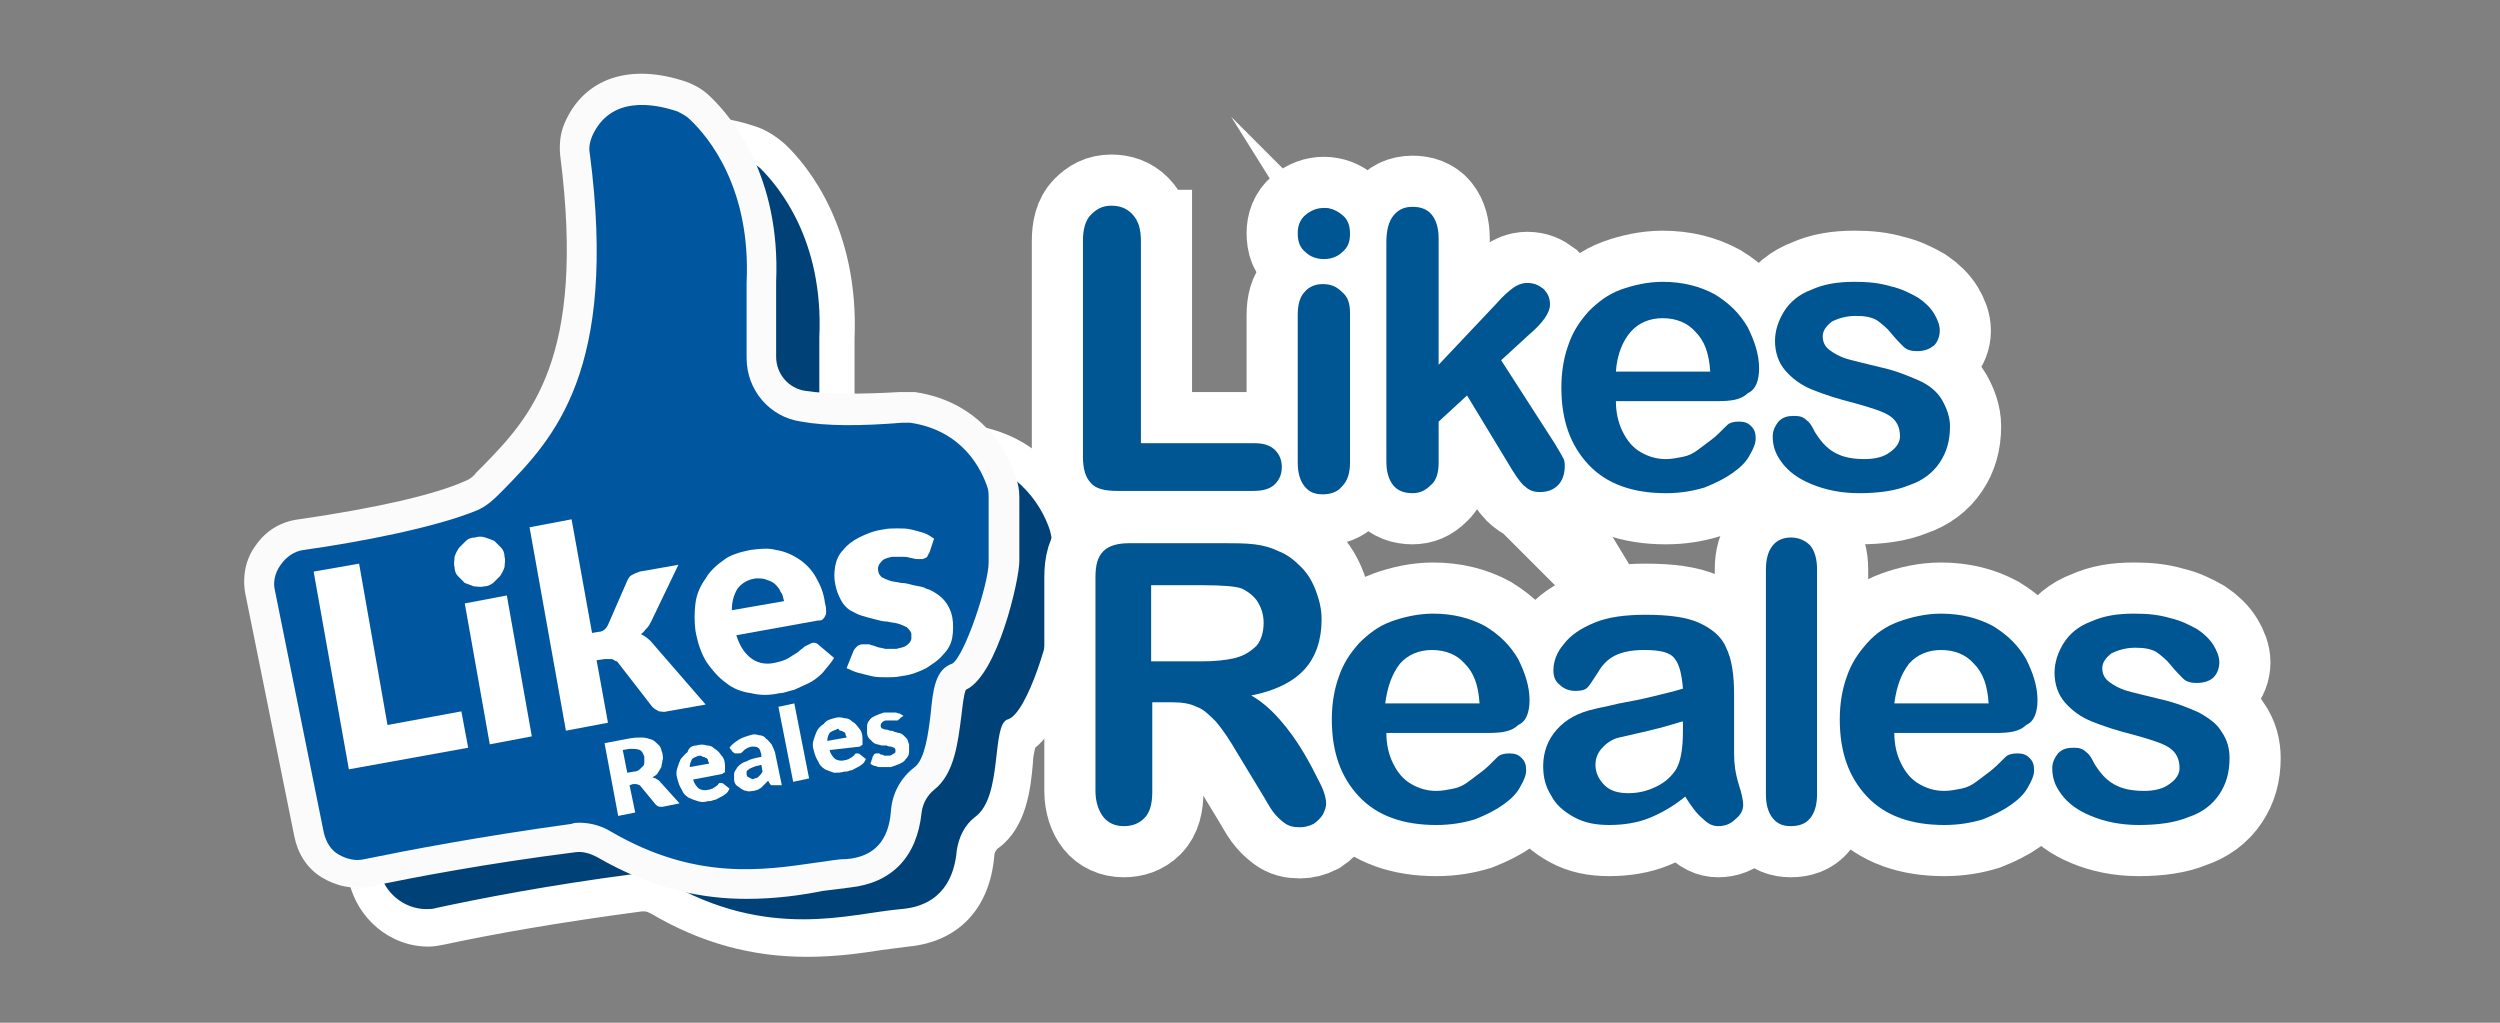
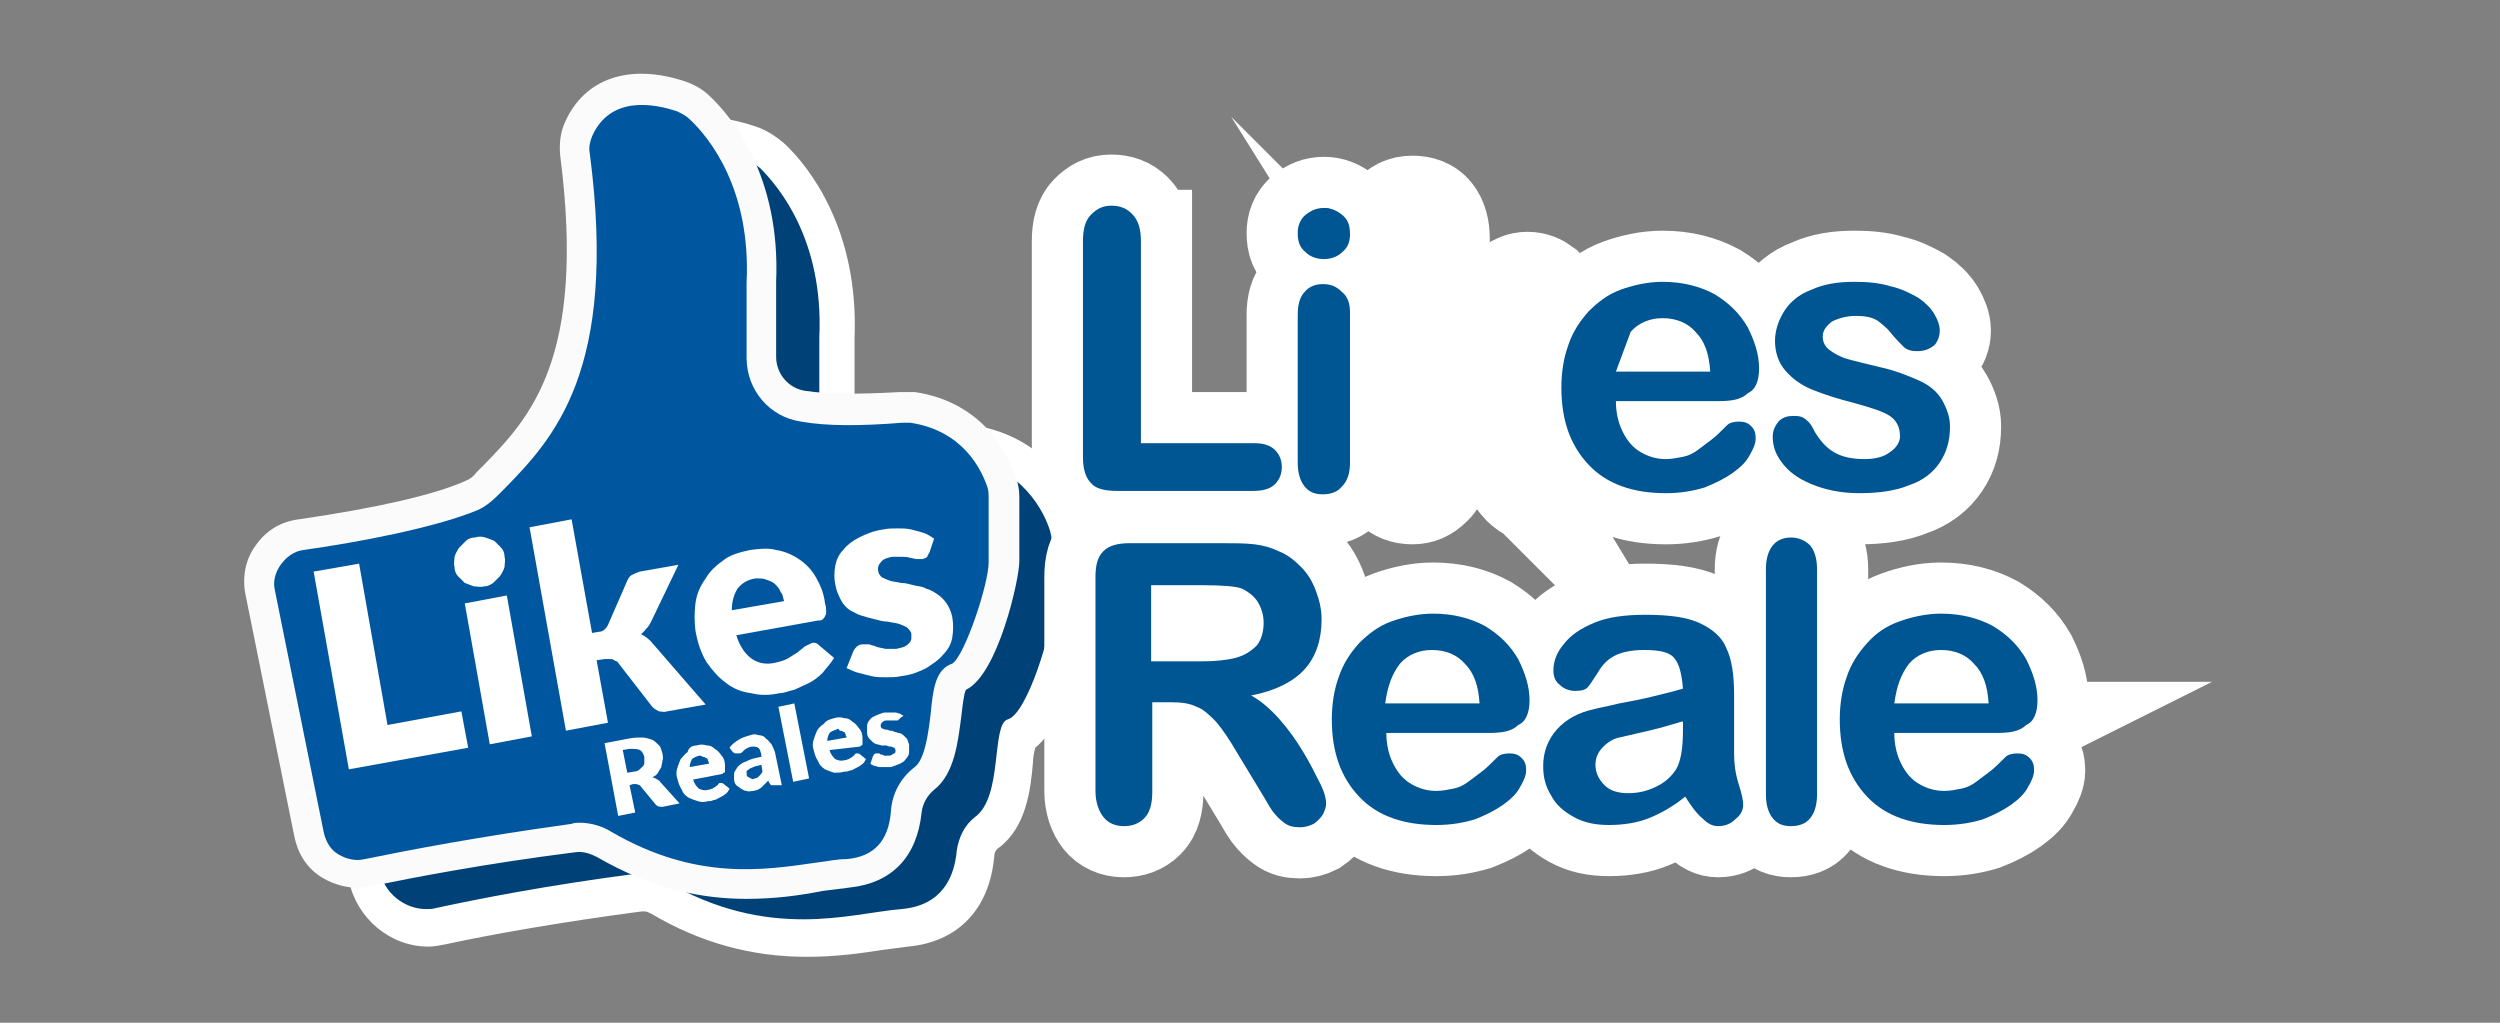
<svg xmlns="http://www.w3.org/2000/svg" id="eN01fI3l9eT1" viewBox="0 0 220 90" shape-rendering="geometricPrecision" text-rendering="geometricPrecision">
  <rect x="0" y="0" width="220" height="90" fill="#808080" stroke="none" />
  <style> #eN01fI3l9eT3_tr {animation: eN01fI3l9eT3_tr__tr 10000ms linear infinite normal forwards}@keyframes eN01fI3l9eT3_tr__tr { 0% {transform: translate(21.488px,84.2px) rotate(0deg);animation-timing-function: cubic-bezier(0.455,0.03,0.515,0.955)} 10% {transform: translate(21.488px,84.2px) rotate(-13.899deg);animation-timing-function: cubic-bezier(0.455,0.03,0.515,0.955)} 20% {transform: translate(21.488px,84.2px) rotate(5.905deg);animation-timing-function: cubic-bezier(0.455,0.03,0.515,0.955)} 30% {transform: translate(21.488px,84.2px) rotate(-13.899deg);animation-timing-function: cubic-bezier(0.455,0.03,0.515,0.955)} 40% {transform: translate(21.488px,84.2px) rotate(5.905deg);animation-timing-function: cubic-bezier(0.455,0.03,0.515,0.955)} 50% {transform: translate(21.488px,84.2px) rotate(-13.899deg);animation-timing-function: cubic-bezier(0.455,0.03,0.515,0.955)} 60% {transform: translate(21.488px,84.2px) rotate(5.905deg);animation-timing-function: cubic-bezier(0.455,0.03,0.515,0.955)} 70% {transform: translate(21.488px,84.2px) rotate(-13.899deg);animation-timing-function: cubic-bezier(0.455,0.03,0.515,0.955)} 80% {transform: translate(21.488px,84.2px) rotate(5.905deg);animation-timing-function: cubic-bezier(0.455,0.03,0.515,0.955)} 90% {transform: translate(21.488px,84.2px) rotate(-13.899deg);animation-timing-function: cubic-bezier(0.455,0.03,0.515,0.955)} 100% {transform: translate(21.488px,84.2px) rotate(0deg)}} </style>
  <g id="eN01fI3l9eT3_tr" transform="translate(21.488,84.2) rotate(0)">
    <g transform="translate(-21.488,-84.2)">
      <g>
        <g>
          <path d="M70.9,82.5c-4.5,0-8.8-1.2-12.9-3.6-.4-.2-.9-.4-1.3-.4-.1,0-.2,0-.3,0-7.6,1-13.7,2.1-17.4,2.9-.4.1-.8.1-1.2.1-2.7,0-5-1.9-5.6-4.6L28,56.3c-.5-2.5-.3-4.3.5-5.5.6-.8,1.5-1.4,2.6-1.5.9-.1,1.9-.3,3.1-.4c4.3-.6,10.1-1.4,12.7-2.5.3-.1.6-.3.8-.6l.6-.6c3.9-4,8.8-9,6.5-26.2-.1-1,0-2,.4-3c1.2-2.8,3.6-4.3,6.7-4.3c1.6,0,3,.4,3.9.7.8.3,1.5.7,2.1,1.3c1.8,1.8,6.1,6.9,5.7,16v6.3c0,1.3,1,2.4,2.3,2.6c1,.2,2.3.2,3.7.2c1.3,0,2.7-.1,4.2-.2.1,0,.3,0,.4,0c.3,0,.6,0,.8.1c6.1.9,8.2,5.5,8.8,7.4.2.6.3,1.1.3,1.8v5.5c0,1.6-1.8,9.6-4.6,11.1-.1.4-.2,1.4-.3,2.1-.3,2.3-.6,5.1-2.4,6.5-.5.4-.9,1.1-1,1.8-.4,3.9-2.6,6.2-6.3,6.6-.7.1-1.5.2-2.3.3-1.8.4-3.9.7-6.3.7Z" fill="#004277" />
          <path d="M61.9,13.3c1.4,0,2.6.3,3.4.6.6.2,1.1.5,1.6.9c1.6,1.6,5.6,6.3,5.2,14.9v6.4c0,2.1,1.5,3.8,3.5,4.1c1,.2,2.3.3,4,.3c1.2,0,2.7-.1,4.3-.2.1,0,.2,0,.3,0c.2,0,.4,0,.6,0c5.2.8,7.1,4.8,7.6,6.4.1.4.2.8.2,1.3v5.5c0,2-2.2,9.3-3.9,9.8-1.5.4-.4,6.8-2.9,8.6-.9.7-1.4,1.7-1.6,2.9-.2,2.4-1.3,4.9-4.9,5.2-2.3.2-5.2.9-8.6.9-3.5,0-7.6-.7-12.2-3.4-.6-.4-1.4-.6-2.1-.6-.2,0-.4,0-.5,0-7.7,1-13.8,2.2-17.5,3-.3.1-.6.1-.9.1-1.9,0-3.7-1.4-4.1-3.4L29.2,56c-.5-2.3-.5-4.9,1.9-5.3c4.4-.7,12.7-1.6,16.1-3c.5-.2.9-.5,1.3-.9c4.1-4.3,10-9.3,7.5-28.1-.1-.7,0-1.5.3-2.2c1.4-2.5,3.6-3.2,5.6-3.2m0-3v0c-3.8,0-6.7,1.8-8.1,5.2-.5,1.2-.7,2.5-.5,3.8c2.2,16.5-2.2,21-6.1,25-.2.2-.4.4-.6.6-.1.1-.2.2-.3.3-2.4,1-8.3,1.8-12.3,2.4-1.1.2-2.2.3-3.1.4-1.5.2-2.8,1-3.6,2.2-1.1,1.6-1.4,3.8-.8,6.7l4.2,20.6c.7,3.3,3.6,5.8,7,5.8.5,0,1-.1,1.5-.2c3.7-.8,9.7-1.9,17.3-2.9.1,0,.1,0,.2,0c.2,0,.4.1.6.2c4.4,2.6,8.9,3.8,13.7,3.8c2.5,0,4.7-.3,6.6-.6.8-.1,1.6-.2,2.3-.3c4.4-.4,7.2-3.3,7.6-8c0-.3.2-.6.4-.7c2.4-1.8,2.8-5.1,3-7.5c0-.4.1-.9.2-1.3c3.3-2.7,4.8-10.8,4.8-12v-5.8c0-.8-.1-1.5-.4-2.2-.6-1.7-3-7.4-10-8.4-.3-.1-.7-.1-1.1-.1-.2,0-.4,0-.6,0-1.5.1-2.9.2-4.1.2-1.4,0-2.6-.1-3.5-.2-.6-.1-1-.6-1-1.2v-6.3c.4-9.7-4.1-15.2-6.1-17.1-.8-.7-1.7-1.3-2.7-1.6-1.2-.4-2.8-.8-4.5-.8v0Z" fill="#fff" />
        </g>
      </g>
      <g>
        <path d="M26.5,47c4.6-.7,11.5-1.9,15-3.5.5-.2,1-.6,1.4-1c4.3-4.4,10.3-9.6,7.7-29-.1-.8,0-1.5.3-2.2c2-4.7,7-3.6,9.1-2.9.6.2,1.2.5,1.6,1c1.7,1.6,5.8,6.5,5.4,15.4v6.6c0,2.1,1.6,3.9,3.7,4.3c1.8.3,4.5.4,8.6.1.3,0,.7,0,1,0c5.4.8,7.3,4.9,7.9,6.6.1.4.2.9.2,1.3v5.7c0,2-2.3,9.7-4.1,10.2-1.5.4-.4,7-3,8.9-.9.7-1.5,1.8-1.6,3-.2,2.5-1.3,5-5.1,5.4-4.9.5-12.1,2.8-21.4-2.6-.8-.5-1.8-.7-2.7-.5-8,1-14.2,2.2-18.1,3.1-2.4.5-4.7-1-5.1-3.4L23,52.2c-.6-2.4,1.1-4.8,3.5-5.2Z" fill="#00579f" />
        <path d="M65.7,79.1c-3.8,0-8.2-.8-13.2-3.7-.6-.3-1.2-.5-1.9-.4-7.9,1-14.1,2.2-18,3-1.5.3-3,0-4.3-.8s-2.1-2.1-2.4-3.6L21.6,52.3c-.3-1.5,0-3.1.9-4.3.9-1.3,2.2-2.1,3.8-2.3v0c6.9-1,12.1-2.2,14.7-3.4.3-.1.7-.4.9-.7.2-.2.4-.4.6-.6c4.1-4.2,9.1-9.4,6.8-27.3-.1-1,0-2,.4-2.9c1.7-3.9,5.7-5.3,10.7-3.6.8.3,1.5.7,2.1,1.3c1.9,1.8,6.2,7,5.8,16.3v6.6c0,1.5,1.1,2.8,2.6,3c2,.3,4.8.3,8.3.1.4,0,.9,0,1.3,0c6.1.9,8.3,5.6,8.9,7.5.2.6.3,1.1.3,1.7v5.7c0,1.6-1.9,10-4.7,11.3-.2.4-.3,1.5-.4,2.3-.3,2.3-.6,5.1-2.4,6.5-.6.5-1,1.2-1.1,2-.4,3.9-2.6,6.2-6.3,6.6-.7.1-1.6.2-2.4.3-2,.4-4.2.7-6.7.7ZM51,72.4c1,0,2,.3,2.8.8c7.4,4.3,13.3,3.4,18.1,2.7.9-.1,1.7-.3,2.6-.3c2.4-.2,3.7-1.6,3.9-4.2.1-1.6.9-3,2.1-3.9.9-.7,1.2-3,1.4-4.7.2-2.1.4-3.9,1.9-4.4c1.1-.7,3.2-7,3.2-8.9v-5.7c0-.3,0-.6-.1-.9-.5-1.5-2.1-5-6.8-5.7-.2,0-.5,0-.7,0-3.7.3-6.7.3-8.9-.1-2.8-.4-4.8-2.8-4.8-5.6v-6.6v0c.4-8.3-3.3-12.8-5-14.4-.3-.3-.7-.5-1.1-.7-2.1-.7-5.9-1.4-7.5,2.2-.2.5-.3,1-.2,1.5c2.5,19.1-3.2,25.1-7.5,29.5-.2.2-.4.4-.6.6-.5.5-1.1,1-1.8,1.3-3.6,1.5-10.3,2.8-15.3,3.5v0c-.8.1-1.5.6-2,1.3s-.7,1.5-.5,2.3l4.3,21.3c.2.8.6,1.5,1.3,1.9s1.5.6,2.3.4c3.9-.8,10.2-2,18.2-3.1.2-.1.5-.1.7-.1Z" fill="#fbfbfb" />
      </g>
      <g>
        <path d="M34.1,63.8l6.5-1.2.6,3.2-10.5,1.9-3.1-17.4l4-.7l2.5,14.2Z" fill="#fff" />
        <path d="M44.4,49c.1.3,0,.6,0,.9-.1.3-.2.5-.4.8-.2.2-.4.4-.6.6-.3.2-.5.3-.8.3-.3.1-.6,0-.9,0-.3-.1-.5-.2-.8-.3-.2-.2-.4-.4-.6-.6s-.3-.5-.3-.8c-.1-.3,0-.6,0-.9.1-.3.2-.5.4-.8.2-.2.4-.4.6-.6s.5-.3.8-.3c.3-.1.6-.1.9,0s.6.2.8.3c.2.2.4.4.6.6s.3.5.3.8Zm.2,3.4l2.2,12.4-3.7.7-2.2-12.4l3.7-.7Z" fill="#fff" />
        <path d="M50.3,45.7l1.8,10l.6-.1c.2,0,.4-.1.5-.2s.2-.2.3-.4l1.7-3.9c.1-.2.2-.4.4-.5s.4-.2.7-.3l3.4-.6-2.4,5c-.1.2-.2.4-.4.6s-.3.4-.5.5c.4.2.8.5,1.1.9L62.1,62l-3.4.6c-.3.1-.5,0-.7,0-.2-.1-.4-.2-.6-.4l-3.1-4c-.2,0-.3-.2-.5-.2-.1,0-.3,0-.6,0l-.7.1l1,5.5-3.7.7-3.2-17.9l3.7-.7Z" fill="#fff" />
        <path d="M66,48.4c.8-.1,1.6-.2,2.3,0c.7.1,1.4.4,2,.8s1.1.9,1.5,1.6.7,1.4.8,2.3c.1.3.1.5.1.7s0,.3-.1.4c0,.1-.1.2-.2.3s-.2.1-.4.1l-7.2,1.3c.3,1,.8,1.7,1.4,2.1s1.3.5,2.1.3c.4-.1.8-.2,1.1-.4s.5-.3.8-.5c.2-.2.4-.3.6-.5.2-.1.4-.2.6-.3.3-.1.5,0,.7.2l1.3,1.1c-.3.5-.7.9-1,1.3-.4.4-.8.7-1.2.9s-.9.4-1.3.6c-.5.1-.9.3-1.3.3-.9.2-1.7.2-2.5,0-.8-.1-1.6-.4-2.2-.9-.7-.5-1.2-1.1-1.7-1.8-.5-.8-.8-1.7-1-2.8-.1-.8-.1-1.6,0-2.4s.4-1.5.9-2.2c.4-.7,1-1.2,1.7-1.7.4-.3,1.2-.6,2.2-.8Zm.5,2.5c-.7.1-1.2.4-1.6.9-.3.5-.5,1.1-.5,1.9l4.6-.8c-.1-.3-.1-.6-.3-.8-.1-.3-.3-.5-.5-.7s-.5-.3-.8-.4c-.2-.1-.5-.1-.9-.1Z" fill="#fff" />
        <path d="M81.8,48.6c-.1.2-.2.3-.2.4-.1.1-.2.1-.4.2-.2,0-.4,0-.5,0-.2,0-.4-.1-.6-.1-.2-.1-.5-.1-.7-.1-.3,0-.6,0-.9,0-.5.1-.8.2-1,.5-.2.2-.3.5-.2.8c0,.2.2.4.3.5.2.1.4.2.7.3s.6.1,1,.2c.4,0,.7.1,1.1.2s.8.1,1.1.3c.4.1.7.3,1,.5s.6.5.8.8.4.7.5,1.2c.1.6.1,1.2,0,1.8s-.4,1.1-.8,1.5c-.4.5-.9.8-1.5,1.2-.6.3-1.3.6-2.2.7-.4.1-.9.1-1.3.1s-.9,0-1.3-.1-.8-.2-1.2-.3-.7-.3-1-.4l.6-1.5c.1-.2.2-.3.3-.4s.3-.2.5-.2.4,0,.6,0c.2.1.4.1.6.2s.5.1.8.2c.3,0,.6,0,1,0c.3-.1.5-.1.7-.2s.3-.2.4-.3.2-.3.2-.4s0-.3,0-.4c0-.2-.2-.4-.4-.6-.2-.1-.4-.2-.7-.3s-.6-.1-1-.2c-.4,0-.7-.1-1.1-.2s-.8-.2-1.1-.3c-.4-.1-.7-.3-1.1-.5-.3-.2-.6-.5-.8-.9s-.4-.8-.5-1.4c-.1-.5-.1-1,0-1.6.1-.5.3-1,.7-1.4.3-.4.8-.8,1.4-1.1s1.3-.6,2.1-.7c.4-.1.9-.1,1.3-.1s.8,0,1.2.1.8.2,1.1.3.6.3.9.5l-.4,1.2Z" fill="#fff" />
      </g>
      <g>
        <path d="M55.4,69.1l.5,2.4-1.5.3-1.2-6.4l2.1-.4c.5-.1.9-.1,1.2-.1s.6.1.9.2c.2.1.4.3.6.5s.2.5.3.7c0,.2.1.4,0,.6c0,.2-.1.4-.1.6-.1.2-.2.3-.3.5s-.3.3-.5.4c.1,0,.2.1.3.1.1.1.2.1.3.2l1.8,2-1.5.3c-.3,0-.4,0-.6-.2l-1.4-1.7c-.1,0-.2-.1-.3-.1s-.2,0-.3,0l-.3.1ZM55.2,68l.6-.1c.2,0,.4-.1.5-.2s.2-.2.3-.3.1-.2.1-.4c0-.1,0-.3,0-.4-.1-.3-.2-.5-.4-.6s-.5-.1-.9-.1l-.6.1.4,2Z" fill="#fff" />
        <path d="M61.3,65.6c.3-.1.6-.1.9,0c.3,0,.5.1.7.3.2.1.4.3.6.6.2.2.3.5.3.9c0,.1,0,.2,0,.3s0,.1,0,.2c0,0,0,.1-.1.1c0,0-.1,0-.1.1l-2.6.5c.1.4.3.6.5.8.2.1.5.2.8.1.2,0,.3-.1.4-.1.1-.1.2-.1.3-.2s.2-.1.2-.2c.1-.1.1-.1.2-.1s.2,0,.3.1l.5.4c-.1.2-.2.4-.4.5-.1.1-.3.2-.5.3s-.3.2-.5.2c-.2.1-.3.1-.5.1-.3.1-.6.1-.9,0s-.6-.2-.8-.3c-.3-.2-.5-.4-.6-.7-.2-.3-.3-.6-.4-1-.1-.3-.1-.6,0-.9s.2-.6.3-.8c.2-.2.4-.5.6-.6.1-.4.4-.6.8-.6Zm.2.9c-.3.1-.5.2-.6.3-.1.2-.2.4-.2.7l1.7-.3c0-.1-.1-.2-.1-.3s-.1-.2-.2-.2c-.1-.1-.2-.1-.3-.1c0-.1-.2-.1-.3-.1Z" fill="#fff" />
        <path d="M68.2,69.1c-.1,0-.2,0-.3,0s-.1-.1-.2-.2l-.1-.2c-.1.1-.2.2-.3.3s-.2.2-.3.3-.2.1-.3.2c-.1,0-.3.1-.4.1-.2,0-.4.1-.6,0-.2,0-.3-.1-.5-.2-.1-.1-.3-.2-.4-.3s-.2-.3-.2-.5s0-.3,0-.5.2-.4.3-.6c.2-.2.4-.4.8-.5.3-.2.8-.3,1.3-.4v-.2c-.1-.3-.1-.5-.3-.6-.1-.1-.3-.1-.5-.1s-.3.1-.4.1c-.1.1-.2.1-.3.2s-.1.1-.2.2-.2.1-.3.1-.2,0-.3,0-.1-.1-.2-.1l-.3-.4c.2-.3.5-.5.8-.7s.7-.3,1-.4.5-.1.8,0c.2,0,.5.1.6.3.2.1.3.3.5.5.1.2.2.4.3.7l.6,2.9h-.6Zm-1.8-.6c.2,0,.3-.1.4-.2s.2-.2.3-.4l-.1-.6c-.3.1-.5.1-.7.2s-.3.1-.4.2-.2.1-.2.2s0,.2,0,.2c0,.2.1.3.2.3.3.2.4.2.5.1Z" fill="#fff" />
        <path d="M69.9,61.9l1.3,6.6-1.4.3-1.3-6.6l1.4-.3Z" fill="#fff" />
        <path d="M73.4,63.2c.3-.1.6-.1.9,0c.3,0,.5.1.7.3.2.1.4.3.6.6.2.2.3.5.3.9c0,.1,0,.2,0,.3s0,.1,0,.2c0,0,0,.1-.1.1c0,0-.1,0-.1.1L73,66c.1.4.3.6.5.8.2.1.5.2.8.1.2,0,.3-.1.4-.1.1-.1.2-.1.3-.2s.2-.1.2-.2c.1-.1.1-.1.2-.1s.2,0,.3.1l.5.4c-.1.2-.2.4-.4.5-.1.1-.3.2-.5.3s-.3.2-.5.2c-.2.1-.3.1-.5.1-.3.1-.6.1-.9.1-.3-.1-.6-.2-.8-.3-.3-.2-.5-.4-.6-.7-.2-.3-.3-.6-.4-1-.1-.3-.1-.6,0-.9s.2-.6.3-.8.4-.5.6-.6c.2-.3.5-.4.9-.5Zm.2,1c-.3.1-.5.2-.6.3-.1.2-.2.4-.2.7l1.7-.3c0-.1-.1-.2-.1-.3s-.1-.2-.2-.2c-.1-.1-.2-.1-.3-.1-.1-.2-.2-.2-.3-.1Z" fill="#fff" />
        <path d="M79.2,63.2c0,.1-.1.1-.1.1s-.1.1-.1.1c-.1,0-.1,0-.2,0s-.1,0-.2,0-.2,0-.3,0-.2,0-.3,0c-.2,0-.3.1-.4.2s-.1.2-.1.3.1.2.1.2c.1,0,.2.1.3.1s.2,0,.4.1c.1,0,.3,0,.4.1.1,0,.3.1.4.1s.3.1.4.2.2.2.3.3.1.3.2.5c0,.2,0,.4,0,.7c0,.2-.1.4-.3.6-.1.2-.3.3-.5.4s-.5.2-.8.3c-.2,0-.3,0-.5,0s-.3,0-.5,0-.3-.1-.4-.1-.3-.1-.4-.2l.2-.6c0-.1.1-.1.1-.2c0,0,.1-.1.2-.1s.2,0,.2,0c.1,0,.1,0,.2.1.1,0,.2,0,.3.1.1,0,.2,0,.4,0c.1,0,.2,0,.3-.1.1,0,.1-.1.2-.1c0,0,.1-.1.1-.1c0-.1,0-.1,0-.2s-.1-.2-.1-.2c-.1,0-.2-.1-.3-.1s-.2,0-.4-.1c-.1,0-.3,0-.4,0s-.3-.1-.4-.1-.3-.1-.4-.2-.2-.2-.3-.3-.2-.3-.2-.5s0-.4,0-.6.1-.4.2-.5c.1-.2.3-.3.5-.4s.5-.2.8-.3c.2,0,.3,0,.5,0s.3,0,.5,0c.1,0,.3.1.4.1.1.1.2.1.3.2l-.3.2Z" fill="#fff" />
      </g>
    </g>
  </g>
  <g>
    <path d="M100.4,21.2v17.8h10c.8,0,1.4.2,1.8.6s.6.9.6,1.5-.2,1.1-.6,1.5-1,.6-1.9.6h-12c-1.1,0-1.9-.2-2.3-.7-.5-.5-.7-1.3-.7-2.3v-19c0-1,.2-1.8.7-2.3s1-.8,1.8-.8c.7,0,1.3.2,1.8.7.6.6.8,1.4.8,2.4Z" fill="#005593" stroke="#fff" stroke-width="9" stroke-miterlimit="10" />
    <path d="M116.5,22.8c-.6,0-1.2-.2-1.6-.6-.5-.4-.7-.9-.7-1.7c0-.6.2-1.2.7-1.6s1-.6,1.6-.6s1.1.2,1.6.6.7.9.7,1.7c0,.7-.2,1.2-.7,1.6-.4.4-1,.6-1.6.6Zm2.3,4.7v13.2c0,.9-.2,1.6-.7,2.1-.4.5-1,.7-1.7.7s-1.2-.2-1.6-.7-.6-1.2-.6-2.1v-13c0-.9.2-1.6.6-2c.4-.5,1-.7,1.6-.7.7,0,1.2.2,1.7.7.5.4.7,1,.7,1.8Z" fill="#005593" stroke="#fff" stroke-width="9" stroke-miterlimit="10" />
    <path d="M133.1,41.4l-4-6.6-2.5,2.3v3.6c0,.9-.2,1.6-.7,2-.5.5-1,.7-1.6.7-.7,0-1.3-.2-1.7-.7s-.6-1.2-.6-2.1v-19.3c0-1,.2-1.8.6-2.3s.9-.8,1.7-.8c.7,0,1.3.2,1.7.7s.6,1.2.6,2.1v11.1l5.1-5.4c.6-.7,1.1-1.1,1.5-1.4.3-.2.7-.4,1.2-.4.6,0,1,.2,1.4.5.4.4.6.8.6,1.4c0,.7-.6,1.6-1.9,2.7l-2.4,2.2l4.7,7.3c.3.5.6,1,.7,1.2.2.3.2.6.2.8c0,.7-.2,1.3-.6,1.7s-.9.6-1.6.6c-.6,0-1-.2-1.3-.5-.2-.1-.6-.6-1.1-1.4Z" fill="#005593" stroke="#fff" stroke-width="9" stroke-miterlimit="10" />
    <path d="M151.1,35.3h-8.9c0,1,.2,1.9.6,2.7s.9,1.4,1.6,1.8s1.4.6,2.2.6c.5,0,1-.1,1.5-.2s.9-.3,1.3-.6.8-.6,1.2-.9.8-.7,1.4-1.3c.2-.2.6-.3,1-.3.5,0,.8.1,1.1.4s.4.6.4,1.1c0,.4-.2.9-.5,1.4-.3.6-.8,1.1-1.5,1.6s-1.5.9-2.5,1.3c-1,.3-2.1.5-3.4.5-2.9,0-5.2-.8-6.8-2.5s-2.4-3.9-2.4-6.8c0-1.3.2-2.6.6-3.7.4-1.2,1-2.1,1.8-3c.8-.8,1.7-1.5,2.8-1.9s2.4-.7,3.7-.7c1.8,0,3.3.4,4.6,1.1c1.3.8,2.2,1.7,2.9,2.9.6,1.2,1,2.4,1,3.6c0,1.1-.3,1.9-1,2.2-.6.6-1.5.7-2.7.7Zm-8.9-2.6h8.3c-.1-1.6-.5-2.7-1.3-3.5-.7-.8-1.7-1.2-2.9-1.2-1.1,0-2.1.4-2.8,1.2s-1.2,2-1.3,3.5Z" fill="#005593" stroke="#fff" stroke-width="9" stroke-miterlimit="10" />
    <path d="M171.6,37.5c0,1.3-.3,2.3-.9,3.2s-1.5,1.6-2.7,2c-1.2.5-2.7.7-4.4.7-1.6,0-3-.3-4.2-.8s-2-1.1-2.6-1.9-.8-1.5-.8-2.3c0-.5.2-.9.5-1.3.4-.4.8-.5,1.4-.5.5,0,.8.1,1.1.4.3.2.5.6.7,1c.5.8,1,1.4,1.7,1.8s1.5.6,2.7.6c.9,0,1.7-.2,2.2-.6.6-.4.9-.9.9-1.4c0-.8-.3-1.4-.9-1.8s-1.6-.7-3-1.1c-1.6-.4-2.8-.8-3.8-1.2s-1.8-1-2.4-1.7-.9-1.6-.9-2.6c0-.9.3-1.8.8-2.6s1.3-1.5,2.4-1.9c1.1-.5,2.3-.7,3.8-.7c1.2,0,2.2.1,3.2.4.9.2,1.7.6,2.4,1c.6.4,1.1.9,1.4,1.4s.5,1,.5,1.5-.2,1-.5,1.3c-.4.3-.8.5-1.5.5-.5,0-.9-.1-1.2-.4s-.7-.7-1.1-1.2c-.3-.4-.8-.8-1.2-1.1-.5-.3-1.1-.4-1.9-.4s-1.5.2-2.1.5c-.5.4-.8.8-.8,1.3s.2.9.6,1.2.9.6,1.6.8s1.6.4,2.8.7c1.4.3,2.6.8,3.5,1.2s1.6,1,2,1.7.7,1.5.7,2.3Z" fill="#005593" stroke="#fff" stroke-width="9" stroke-miterlimit="10" />
    <path d="M103.1,61.8h-1.7v7.9c0,1-.2,1.8-.7,2.3s-1.1.7-1.8.7c-.8,0-1.4-.3-1.8-.8s-.7-1.3-.7-2.3v-18.8c0-1.1.2-1.8.7-2.3s1.3-.7,2.3-.7h8.1c1.1,0,2.1,0,2.9.1s1.5.3,2.1.6c.8.3,1.4.8,2,1.4s1,1.3,1.3,2.1.5,1.6.5,2.5c0,1.8-.5,3.3-1.5,4.4s-2.6,1.9-4.7,2.3c.9.5,1.7,1.2,2.5,2.1s1.5,1.9,2.1,2.9s1.1,2,1.5,2.8.5,1.4.5,1.7-.1.6-.3,1c-.2.3-.5.6-.8.8-.4.2-.8.3-1.2.3-.6,0-1-.1-1.4-.4s-.7-.6-1-1-.6-1-1.1-1.8l-2-3.3c-.7-1.2-1.3-2.1-1.9-2.8-.6-.6-1.1-1.1-1.7-1.3-.6-.3-1.3-.4-2.2-.4Zm2.8-10.3h-4.6v6.7h4.4c1.2,0,2.2-.1,3-.3s1.4-.6,1.9-1.1c.4-.5.6-1.2.6-2c0-.7-.2-1.3-.5-1.8s-.8-.9-1.4-1.2c-.5-.2-1.7-.3-3.4-.3Z" fill="#005593" stroke="#fff" stroke-width="9" stroke-miterlimit="10" />
    <path d="M130.9,64.5h-8.9c0,1,.2,1.9.6,2.7s.9,1.4,1.6,1.8s1.4.6,2.2.6c.5,0,1-.1,1.5-.2s.9-.3,1.3-.6.8-.6,1.2-.9.8-.7,1.4-1.3c.2-.2.6-.3,1-.3.5,0,.8.1,1.1.4s.4.6.4,1.1c0,.4-.2.9-.5,1.4-.3.6-.8,1.1-1.5,1.6s-1.5.9-2.5,1.3c-1,.3-2.1.5-3.4.5-2.9,0-5.2-.8-6.8-2.5s-2.4-3.9-2.4-6.8c0-1.3.2-2.6.6-3.7.4-1.2,1-2.1,1.8-3c.8-.8,1.7-1.5,2.8-1.9s2.4-.7,3.7-.7c1.8,0,3.3.4,4.6,1.1c1.3.8,2.2,1.7,2.9,2.9.6,1.2,1,2.4,1,3.6c0,1.1-.3,1.9-1,2.2-.6.6-1.5.7-2.7.7Zm-9-2.6h8.3c-.1-1.6-.5-2.7-1.3-3.5-.7-.8-1.7-1.2-2.9-1.2-1.1,0-2.1.4-2.8,1.2-.7.9-1.1,2-1.3,3.5Z" fill="#005593" stroke="#fff" stroke-width="9" stroke-miterlimit="10" />
    <path d="M148.3,70.1c-1.1.9-2.2,1.5-3.2,1.9s-2.2.6-3.5.6c-1.2,0-2.2-.2-3.1-.7s-1.6-1.1-2-1.9c-.5-.8-.7-1.6-.7-2.6c0-1.2.4-2.3,1.2-3.2s1.9-1.5,3.3-1.8c.3-.1,1-.2,2.2-.5c1.1-.2,2.1-.4,2.9-.6s1.7-.4,2.7-.7c-.1-1.2-.3-2.1-.7-2.6-.4-.6-1.3-.8-2.7-.8-1.2,0-2,.2-2.6.5s-1.1.8-1.5,1.5c-.4.6-.7,1.1-.9,1.3s-.5.3-1.1.3c-.5,0-1-.2-1.3-.5-.4-.3-.6-.7-.6-1.3c0-.8.3-1.6.9-2.3.6-.8,1.5-1.4,2.7-1.9s2.7-.7,4.5-.7c2,0,3.6.2,4.7.7s2,1.2,2.4,2.2c.5,1,.7,2.4.7,4.1c0,1.1,0,2,0,2.7s0,1.6,0,2.5.1,1.7.4,2.7c.3.9.4,1.5.4,1.8c0,.5-.2.9-.7,1.3-.4.4-.9.6-1.5.6-.5,0-.9-.2-1.4-.7-.5-.4-1-1.1-1.5-1.9Zm-.3-6.6c-.7.2-1.6.5-2.9.8s-2.2.5-2.6.6c-.5.1-1,.4-1.4.8s-.7.9-.7,1.6.3,1.3.8,1.8s1.2.7,2.1.7s1.7-.2,2.5-.6s1.3-.9,1.7-1.5c.4-.7.6-1.8.6-3.4v-.8Z" fill="#005593" stroke="#fff" stroke-width="9" stroke-miterlimit="10" />
    <path d="M155.4,69.9v-19.8c0-.9.2-1.6.6-2.1s1-.7,1.6-.7s1.2.2,1.7.7c.4.5.6,1.2.6,2.1v19.8c0,.9-.2,1.6-.6,2.1s-1,.7-1.7.7-1.2-.2-1.6-.7-.6-1.2-.6-2.1Z" fill="#005593" stroke="#fff" stroke-width="9" stroke-miterlimit="10" />
    <path d="M175.6,64.5h-8.9c0,1,.2,1.9.6,2.7s.9,1.4,1.6,1.8s1.4.6,2.2.6c.5,0,1-.1,1.5-.2s.9-.3,1.3-.6.8-.6,1.2-.9.8-.7,1.4-1.3c.2-.2.6-.3,1-.3.5,0,.8.1,1.1.4s.4.6.4,1.1c0,.4-.2.9-.5,1.4-.3.6-.8,1.1-1.5,1.6s-1.5.9-2.5,1.3c-1,.3-2.1.5-3.4.5-2.9,0-5.2-.8-6.8-2.5s-2.4-3.9-2.4-6.8c0-1.3.2-2.6.6-3.7.4-1.2,1-2.1,1.8-3s1.7-1.5,2.8-1.9s2.4-.7,3.7-.7c1.8,0,3.3.4,4.6,1.1c1.3.8,2.2,1.7,2.9,2.9.6,1.2,1,2.4,1,3.6c0,1.1-.3,1.9-1,2.2-.6.6-1.5.7-2.7.7Zm-8.9-2.6h8.3c-.1-1.6-.5-2.7-1.3-3.5-.7-.8-1.7-1.2-2.9-1.2-1.1,0-2.1.4-2.8,1.2-.7.9-1.1,2-1.3,3.5Z" fill="#005593" stroke="#fff" stroke-width="9" stroke-miterlimit="10" />
-     <path d="M196.2,66.7c0,1.3-.3,2.3-.9,3.2s-1.5,1.6-2.7,2c-1.2.5-2.7.7-4.4.7-1.6,0-3-.3-4.2-.8s-2-1.1-2.6-1.9-.8-1.5-.8-2.3c0-.5.2-.9.5-1.3.4-.4.8-.5,1.4-.5.5,0,.8.1,1.1.4.3.2.5.6.7,1c.5.8,1,1.4,1.7,1.8s1.5.6,2.7.6c.9,0,1.7-.2,2.2-.6.6-.4.9-.9.9-1.4c0-.8-.3-1.4-.9-1.8s-1.6-.7-3-1.1c-1.6-.4-2.8-.8-3.8-1.2s-1.8-1-2.4-1.7-.9-1.6-.9-2.6c0-.9.3-1.8.8-2.6s1.3-1.5,2.4-1.9c1.1-.5,2.3-.7,3.8-.7c1.2,0,2.2.1,3.2.4.9.2,1.7.6,2.4,1c.6.4,1.1.9,1.4,1.4s.5,1,.5,1.5-.2,1-.5,1.3-.8.5-1.5.5c-.5,0-.9-.1-1.2-.4s-.7-.7-1.1-1.2c-.3-.4-.8-.8-1.2-1.1-.5-.3-1.1-.4-1.9-.4s-1.5.2-2.1.5c-.5.4-.8.8-.8,1.3s.2.9.6,1.2.9.6,1.6.8s1.6.4,2.8.7c1.4.3,2.6.8,3.5,1.2.9.5,1.6,1,2,1.7.5.7.7,1.5.7,2.3Z" fill="#005593" stroke="#fff" stroke-width="9" stroke-miterlimit="10" />
    <path d="M100.4,21.2v17.8h10c.8,0,1.4.2,1.8.6s.6.9.6,1.5-.2,1.1-.6,1.5-1,.6-1.9.6h-12c-1.1,0-1.9-.2-2.3-.7-.5-.5-.7-1.3-.7-2.3v-19c0-1,.2-1.8.7-2.3s1-.8,1.8-.8c.7,0,1.3.2,1.8.7.6.6.8,1.4.8,2.4Z" fill="#005593" />
    <path d="M116.5,22.8c-.6,0-1.2-.2-1.6-.6-.5-.4-.7-.9-.7-1.7c0-.6.2-1.2.7-1.6s1-.6,1.6-.6s1.1.2,1.6.6.7.9.7,1.7c0,.7-.2,1.2-.7,1.6-.4.4-1,.6-1.6.6Zm2.3,4.7v13.2c0,.9-.2,1.6-.7,2.1-.4.5-1,.7-1.7.7s-1.2-.2-1.6-.7-.6-1.2-.6-2.1v-13c0-.9.2-1.6.6-2c.4-.5,1-.7,1.6-.7.7,0,1.2.2,1.7.7.5.4.7,1,.7,1.8Z" fill="#005593" />
-     <path d="M133.1,41.4l-4-6.6-2.5,2.3v3.6c0,.9-.2,1.6-.7,2-.5.5-1,.7-1.6.7-.7,0-1.3-.2-1.7-.7s-.6-1.2-.6-2.1v-19.3c0-1,.2-1.8.6-2.3s.9-.8,1.7-.8c.7,0,1.3.2,1.7.7s.6,1.2.6,2.1v11.1l5.1-5.4c.6-.7,1.1-1.1,1.5-1.4.3-.2.7-.4,1.2-.4.6,0,1,.2,1.4.5.4.4.6.8.6,1.4c0,.7-.6,1.6-1.9,2.7l-2.4,2.2l4.7,7.3c.3.5.6,1,.7,1.2.2.3.2.6.2.8c0,.7-.2,1.3-.6,1.7s-.9.6-1.6.6c-.6,0-1-.2-1.3-.5-.2-.1-.6-.6-1.1-1.4Z" fill="#005593" />
-     <path d="M151.1,35.3h-8.9c0,1,.2,1.9.6,2.7s.9,1.4,1.6,1.8s1.4.6,2.2.6c.5,0,1-.1,1.5-.2s.9-.3,1.3-.6.8-.6,1.2-.9.8-.7,1.4-1.3c.2-.2.6-.3,1-.3.5,0,.8.1,1.1.4s.4.6.4,1.1c0,.4-.2.9-.5,1.4-.3.6-.8,1.1-1.5,1.6s-1.5.9-2.5,1.3c-1,.3-2.1.5-3.4.5-2.9,0-5.2-.8-6.8-2.5s-2.4-3.9-2.4-6.8c0-1.3.2-2.6.6-3.7.4-1.2,1-2.1,1.8-3c.8-.8,1.7-1.5,2.8-1.9s2.4-.7,3.7-.7c1.8,0,3.3.4,4.6,1.1c1.3.8,2.2,1.7,2.9,2.9.6,1.2,1,2.4,1,3.6c0,1.1-.3,1.9-1,2.2-.6.6-1.5.7-2.7.7Zm-8.9-2.6h8.3c-.1-1.6-.5-2.7-1.3-3.5-.7-.8-1.7-1.2-2.9-1.2-1.1,0-2.1.4-2.8,1.2s-1.2,2-1.3,3.5Z" fill="#005593" />
+     <path d="M151.1,35.3h-8.9c0,1,.2,1.9.6,2.7s.9,1.4,1.6,1.8s1.4.6,2.2.6c.5,0,1-.1,1.5-.2s.9-.3,1.3-.6.8-.6,1.2-.9.8-.7,1.4-1.3c.2-.2.6-.3,1-.3.5,0,.8.1,1.1.4s.4.6.4,1.1c0,.4-.2.9-.5,1.4-.3.6-.8,1.1-1.5,1.6s-1.5.9-2.5,1.3c-1,.3-2.1.5-3.4.5-2.9,0-5.2-.8-6.8-2.5s-2.4-3.9-2.4-6.8c0-1.3.2-2.6.6-3.7.4-1.2,1-2.1,1.8-3c.8-.8,1.7-1.5,2.8-1.9s2.4-.7,3.7-.7c1.8,0,3.3.4,4.6,1.1c1.3.8,2.2,1.7,2.9,2.9.6,1.2,1,2.4,1,3.6c0,1.1-.3,1.9-1,2.2-.6.6-1.5.7-2.7.7Zm-8.9-2.6h8.3c-.1-1.6-.5-2.7-1.3-3.5-.7-.8-1.7-1.2-2.9-1.2-1.1,0-2.1.4-2.8,1.2Z" fill="#005593" />
    <path d="M171.6,37.5c0,1.3-.3,2.3-.9,3.2s-1.5,1.6-2.7,2c-1.2.5-2.7.7-4.4.7-1.6,0-3-.3-4.2-.8s-2-1.1-2.6-1.9-.8-1.5-.8-2.3c0-.5.2-.9.5-1.3.4-.4.8-.5,1.4-.5.5,0,.8.1,1.1.4.3.2.5.6.7,1c.5.8,1,1.4,1.7,1.8s1.5.6,2.7.6c.9,0,1.7-.2,2.2-.6.6-.4.9-.9.9-1.4c0-.8-.3-1.4-.9-1.8s-1.6-.7-3-1.1c-1.6-.4-2.8-.8-3.8-1.2s-1.8-1-2.4-1.7-.9-1.6-.9-2.6c0-.9.3-1.8.8-2.6s1.3-1.5,2.4-1.9c1.1-.5,2.3-.7,3.8-.7c1.2,0,2.2.1,3.2.4.9.2,1.7.6,2.4,1c.6.4,1.1.9,1.4,1.4s.5,1,.5,1.5-.2,1-.5,1.3c-.4.3-.8.5-1.5.5-.5,0-.9-.1-1.2-.4s-.7-.7-1.1-1.2c-.3-.4-.8-.8-1.2-1.1-.5-.3-1.1-.4-1.9-.4s-1.5.2-2.1.5c-.5.4-.8.8-.8,1.3s.2.9.6,1.2.9.6,1.6.8s1.6.4,2.8.7c1.4.3,2.6.8,3.5,1.2s1.6,1,2,1.7.7,1.5.7,2.3Z" fill="#005593" />
    <path d="M103.1,61.8h-1.7v7.9c0,1-.2,1.8-.7,2.3s-1.1.7-1.8.7c-.8,0-1.4-.3-1.8-.8s-.7-1.3-.7-2.3v-18.8c0-1.1.2-1.8.7-2.3s1.3-.7,2.3-.7h8.1c1.1,0,2.1,0,2.9.1s1.5.3,2.1.6c.8.3,1.4.8,2,1.4s1,1.3,1.3,2.1.5,1.6.5,2.5c0,1.8-.5,3.3-1.5,4.4s-2.6,1.9-4.7,2.3c.9.5,1.7,1.2,2.5,2.1s1.5,1.9,2.1,2.9s1.1,2,1.5,2.8.5,1.4.5,1.7-.1.6-.3,1c-.2.3-.5.6-.8.8-.4.2-.8.3-1.2.3-.6,0-1-.1-1.4-.4s-.7-.6-1-1-.6-1-1.1-1.8l-2-3.3c-.7-1.2-1.3-2.1-1.9-2.8-.6-.6-1.1-1.1-1.7-1.3-.6-.3-1.3-.4-2.2-.4Zm2.8-10.3h-4.6v6.7h4.4c1.2,0,2.2-.1,3-.3s1.4-.6,1.9-1.1c.4-.5.6-1.2.6-2c0-.7-.2-1.3-.5-1.8s-.8-.9-1.4-1.2c-.5-.2-1.7-.3-3.4-.3Z" fill="#005593" />
    <path d="M130.9,64.5h-8.9c0,1,.2,1.9.6,2.7s.9,1.4,1.6,1.8s1.4.6,2.2.6c.5,0,1-.1,1.5-.2s.9-.3,1.3-.6.8-.6,1.2-.9.8-.7,1.4-1.3c.2-.2.6-.3,1-.3.5,0,.8.1,1.1.4s.4.6.4,1.1c0,.4-.2.9-.5,1.4-.3.6-.8,1.1-1.5,1.6s-1.5.9-2.5,1.3c-1,.3-2.1.5-3.4.5-2.9,0-5.2-.8-6.8-2.5s-2.4-3.9-2.4-6.8c0-1.3.2-2.6.6-3.7.4-1.2,1-2.1,1.8-3c.8-.8,1.7-1.5,2.8-1.9s2.4-.7,3.7-.7c1.8,0,3.3.4,4.6,1.1c1.3.8,2.2,1.7,2.9,2.9.6,1.2,1,2.4,1,3.6c0,1.1-.3,1.9-1,2.2-.6.6-1.5.7-2.7.7Zm-9-2.6h8.3c-.1-1.6-.5-2.7-1.3-3.5-.7-.8-1.7-1.2-2.9-1.2-1.1,0-2.1.4-2.8,1.2-.7.9-1.1,2-1.3,3.5Z" fill="#005593" />
    <path d="M148.3,70.1c-1.1.9-2.2,1.5-3.2,1.9s-2.2.6-3.5.6c-1.2,0-2.2-.2-3.1-.7s-1.6-1.1-2-1.9c-.5-.8-.7-1.6-.7-2.6c0-1.2.4-2.3,1.2-3.2s1.9-1.5,3.3-1.8c.3-.1,1-.2,2.2-.5c1.1-.2,2.1-.4,2.9-.6s1.7-.4,2.7-.7c-.1-1.2-.3-2.1-.7-2.6-.4-.6-1.3-.8-2.7-.8-1.2,0-2,.2-2.6.5s-1.1.8-1.5,1.5c-.4.6-.7,1.1-.9,1.3s-.5.3-1.1.3c-.5,0-1-.2-1.3-.5-.4-.3-.6-.7-.6-1.3c0-.8.3-1.6.9-2.3.6-.8,1.5-1.4,2.7-1.9s2.7-.7,4.5-.7c2,0,3.6.2,4.7.7s2,1.2,2.4,2.2c.5,1,.7,2.4.7,4.1c0,1.1,0,2,0,2.7s0,1.6,0,2.5.1,1.7.4,2.7c.3.9.4,1.5.4,1.8c0,.5-.2.9-.7,1.3-.4.4-.9.6-1.5.6-.5,0-.9-.2-1.4-.7-.5-.4-1-1.1-1.5-1.9Zm-.3-6.6c-.7.2-1.6.5-2.9.8s-2.2.5-2.6.6c-.5.1-1,.4-1.4.8s-.7.9-.7,1.6.3,1.3.8,1.8s1.2.7,2.1.7s1.7-.2,2.5-.6s1.3-.9,1.7-1.5c.4-.7.6-1.8.6-3.4v-.8Z" fill="#005593" />
    <path d="M155.4,69.9v-19.8c0-.9.2-1.6.6-2.1s1-.7,1.6-.7s1.2.2,1.7.7c.4.5.6,1.2.6,2.1v19.8c0,.9-.2,1.6-.6,2.1s-1,.7-1.7.7-1.2-.2-1.6-.7-.6-1.2-.6-2.1Z" fill="#005593" />
    <path d="M175.6,64.5h-8.9c0,1,.2,1.9.6,2.7s.9,1.4,1.6,1.8s1.4.6,2.2.6c.5,0,1-.1,1.5-.2s.9-.3,1.3-.6.8-.6,1.2-.9.8-.7,1.4-1.3c.2-.2.6-.3,1-.3.5,0,.8.1,1.1.4s.4.6.4,1.1c0,.4-.2.9-.5,1.4-.3.6-.8,1.1-1.5,1.6s-1.5.9-2.5,1.3c-1,.3-2.1.5-3.4.5-2.9,0-5.2-.8-6.8-2.5s-2.4-3.9-2.4-6.8c0-1.3.2-2.6.6-3.7.4-1.2,1-2.1,1.8-3s1.7-1.5,2.8-1.9s2.4-.7,3.7-.7c1.8,0,3.3.4,4.6,1.1c1.3.8,2.2,1.7,2.9,2.9.6,1.2,1,2.4,1,3.6c0,1.1-.3,1.9-1,2.2-.6.6-1.5.7-2.7.7Zm-8.9-2.6h8.3c-.1-1.6-.5-2.7-1.3-3.5-.7-.8-1.7-1.2-2.9-1.2-1.1,0-2.1.4-2.8,1.2-.7.9-1.1,2-1.3,3.5Z" fill="#005593" />
-     <path d="M196.2,66.7c0,1.3-.3,2.3-.9,3.2s-1.5,1.6-2.7,2c-1.2.5-2.7.7-4.4.7-1.6,0-3-.3-4.2-.8s-2-1.1-2.6-1.9-.8-1.5-.8-2.3c0-.5.2-.9.5-1.3.4-.4.8-.5,1.4-.5.5,0,.8.1,1.1.4.3.2.5.6.7,1c.5.8,1,1.4,1.7,1.8s1.5.6,2.7.6c.9,0,1.7-.2,2.2-.6.6-.4.9-.9.9-1.4c0-.8-.3-1.4-.9-1.8s-1.6-.7-3-1.1c-1.6-.4-2.8-.8-3.8-1.2s-1.8-1-2.4-1.7-.9-1.6-.9-2.6c0-.9.3-1.8.8-2.6s1.3-1.5,2.4-1.9c1.1-.5,2.3-.7,3.8-.7c1.2,0,2.2.1,3.2.4.9.2,1.7.6,2.4,1c.6.4,1.1.9,1.4,1.4s.5,1,.5,1.5-.2,1-.5,1.3-.8.5-1.5.5c-.5,0-.9-.1-1.2-.4s-.7-.7-1.1-1.2c-.3-.4-.8-.8-1.2-1.1-.5-.3-1.1-.4-1.9-.4s-1.5.2-2.1.5c-.5.4-.8.8-.8,1.3s.2.9.6,1.2.9.6,1.6.8s1.6.4,2.8.7c1.4.3,2.6.8,3.5,1.2.9.5,1.6,1,2,1.7.5.7.7,1.5.7,2.3Z" fill="#005593" />
  </g>
</svg>